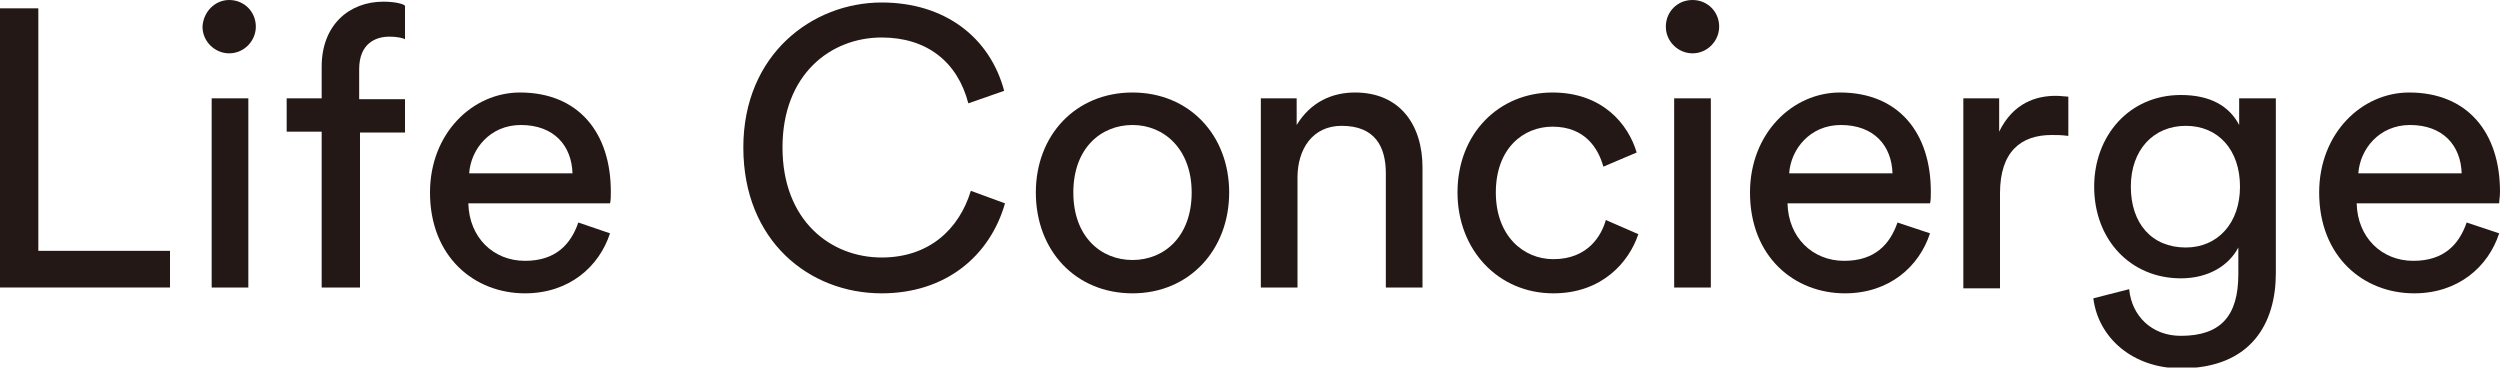
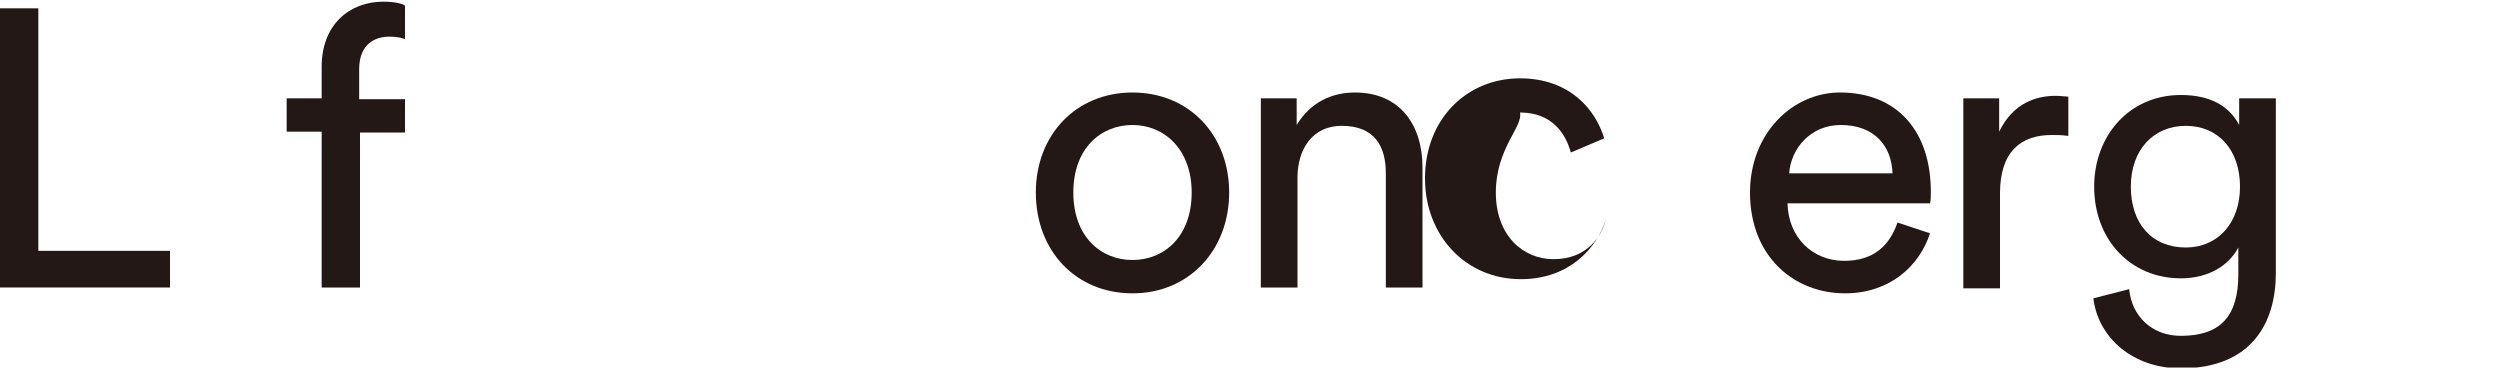
<svg xmlns="http://www.w3.org/2000/svg" version="1.1" id="レイヤー_1" x="0px" y="0px" viewBox="0 0 300 44.1" style="enable-background:new 0 0 300 44.1;" xml:space="preserve">
  <style type="text/css">
	.st0{fill:#231815;}
</style>
  <g>
    <polygon class="st0" points="0,34.5 0,1 4.6,1 4.6,30.1 20.4,30.1 20.4,34.5  " />
    <g>
-       <path class="st0" d="M27.5,0c1.8,0,3.2,1.4,3.2,3.2c0,1.7-1.4,3.2-3.2,3.2c-1.7,0-3.2-1.4-3.2-3.2C24.4,1.4,25.8,0,27.5,0     M25.4,11.8h4.4v22.7h-4.4V11.8z" />
      <path class="st0" d="M43.2,15.8v18.7h-4.6V15.8h-4.2v-4h4.2V8c0-5,3.3-7.8,7.4-7.8c1.5,0,2.5,0.3,2.6,0.5v4    c-0.2-0.1-0.8-0.3-1.9-0.3c-1.6,0-3.6,0.8-3.6,3.9v3.6h5.5v4H43.2z" />
-       <path class="st0" d="M73.2,28c-1.3,4-4.9,7.2-10.2,7.2c-6.1,0-11.4-4.4-11.4-12.1c0-7.1,5.1-12,10.8-12c7,0,10.9,4.8,10.9,11.9    c0,0.6,0,1.1-0.1,1.4H56.2c0.1,4.1,3,6.9,6.8,6.9c3.7,0,5.5-2,6.4-4.6L73.2,28z M68.7,20.8c-0.1-3.3-2.2-5.8-6.2-5.8    c-3.7,0-6,2.9-6.2,5.8H68.7z" />
-       <path class="st0" d="M89.2,17.7c0-11.2,8.3-17.4,16.6-17.4c7.6,0,13,4.2,14.7,10.6l-4.3,1.5c-1.3-5-5-7.9-10.4-7.9    c-6.1,0-11.9,4.4-11.9,13.2s5.8,13.2,11.9,13.2c5.7,0,9.3-3.4,10.7-8l4.1,1.5c-1.8,6.3-7.1,10.8-14.8,10.8    C97.1,35.2,89.2,28.9,89.2,17.7" />
      <path class="st0" d="M147.5,23.1c0,6.9-4.8,12.1-11.6,12.1c-6.8,0-11.6-5.1-11.6-12.1c0-6.9,4.8-12,11.6-12    C142.7,11.1,147.5,16.2,147.5,23.1 M143,23.1c0-5.2-3.3-8.1-7.1-8.1c-3.8,0-7.1,2.8-7.1,8.1c0,5.3,3.3,8.1,7.1,8.1    C139.7,31.2,143,28.4,143,23.1" />
      <path class="st0" d="M155.7,34.5h-4.4V11.8h4.3V15c1.7-2.8,4.3-3.9,7-3.9c5.4,0,8.1,3.9,8.1,9v14.4h-4.4V20.8    c0-3.2-1.3-5.7-5.3-5.7c-3.5,0-5.3,2.8-5.3,6.2V34.5z" />
-       <path class="st0" d="M179.5,23.1c0,5.2,3.3,8,6.9,8c4.2,0,5.8-2.9,6.3-4.7l3.9,1.7c-1.1,3.3-4.3,7.1-10.2,7.1    c-6.6,0-11.5-5.2-11.5-12.1c0-7.1,5-12,11.4-12c6,0,9.1,3.8,10.1,7.2l-4,1.7c-0.6-2.2-2.2-4.8-6.1-4.8    C182.8,15.2,179.5,17.8,179.5,23.1" />
-       <path class="st0" d="M203.1,0c1.8,0,3.2,1.4,3.2,3.2c0,1.7-1.4,3.2-3.2,3.2c-1.7,0-3.2-1.4-3.2-3.2C199.9,1.4,201.3,0,203.1,0     M200.9,11.8h4.4v22.7h-4.4V11.8z" />
+       <path class="st0" d="M179.5,23.1c0,5.2,3.3,8,6.9,8c4.2,0,5.8-2.9,6.3-4.7c-1.1,3.3-4.3,7.1-10.2,7.1    c-6.6,0-11.5-5.2-11.5-12.1c0-7.1,5-12,11.4-12c6,0,9.1,3.8,10.1,7.2l-4,1.7c-0.6-2.2-2.2-4.8-6.1-4.8    C182.8,15.2,179.5,17.8,179.5,23.1" />
      <path class="st0" d="M231.6,28c-1.3,4-4.9,7.2-10.2,7.2c-6.1,0-11.4-4.4-11.4-12.1c0-7.1,5.1-12,10.8-12c7,0,10.9,4.8,10.9,11.9    c0,0.6,0,1.1-0.1,1.4h-17.1c0.1,4.1,3,6.9,6.8,6.9c3.7,0,5.5-2,6.4-4.6L231.6,28z M227.1,20.8c-0.1-3.3-2.2-5.8-6.2-5.8    c-3.7,0-6,2.9-6.2,5.8H227.1z" />
      <path class="st0" d="M248.1,16.3c-0.7-0.1-1.3-0.1-1.9-0.1c-3.7,0-6.2,2-6.2,7v11.4h-4.4V11.8h4.3v4c1.7-3.5,4.5-4.3,6.8-4.3    c0.6,0,1.2,0.1,1.5,0.1V16.3z" />
      <path class="st0" d="M255.5,34.7c0.3,3.2,2.7,5.6,6.2,5.6c4.8,0,6.9-2.4,6.9-7.4v-3.2c-1.1,2.1-3.5,3.7-6.9,3.7    c-6,0-10.4-4.6-10.4-11c0-6.1,4.2-11,10.4-11c3.5,0,5.8,1.3,7,3.6v-3.2h4.4v21c0,5.8-2.8,11.4-11.4,11.4c-5.7,0-9.9-3.6-10.5-8.4    L255.5,34.7z M268.8,22.4c0-4.4-2.6-7.3-6.5-7.3c-3.9,0-6.6,2.9-6.6,7.3c0,4.4,2.5,7.3,6.6,7.3C266.1,29.7,268.8,26.8,268.8,22.4" />
-       <path class="st0" d="M299.9,28c-1.3,4-4.9,7.2-10.2,7.2c-6.1,0-11.4-4.4-11.4-12.1c0-7.1,5.1-12,10.8-12c7,0,10.9,4.8,10.9,11.9    c0,0.6-0.1,1.1-0.1,1.4h-17.1c0.1,4.1,3,6.9,6.8,6.9c3.7,0,5.5-2,6.4-4.6L299.9,28z M295.4,20.8c-0.1-3.3-2.2-5.8-6.2-5.8    c-3.7,0-6,2.9-6.2,5.8H295.4z" />
    </g>
  </g>
</svg>